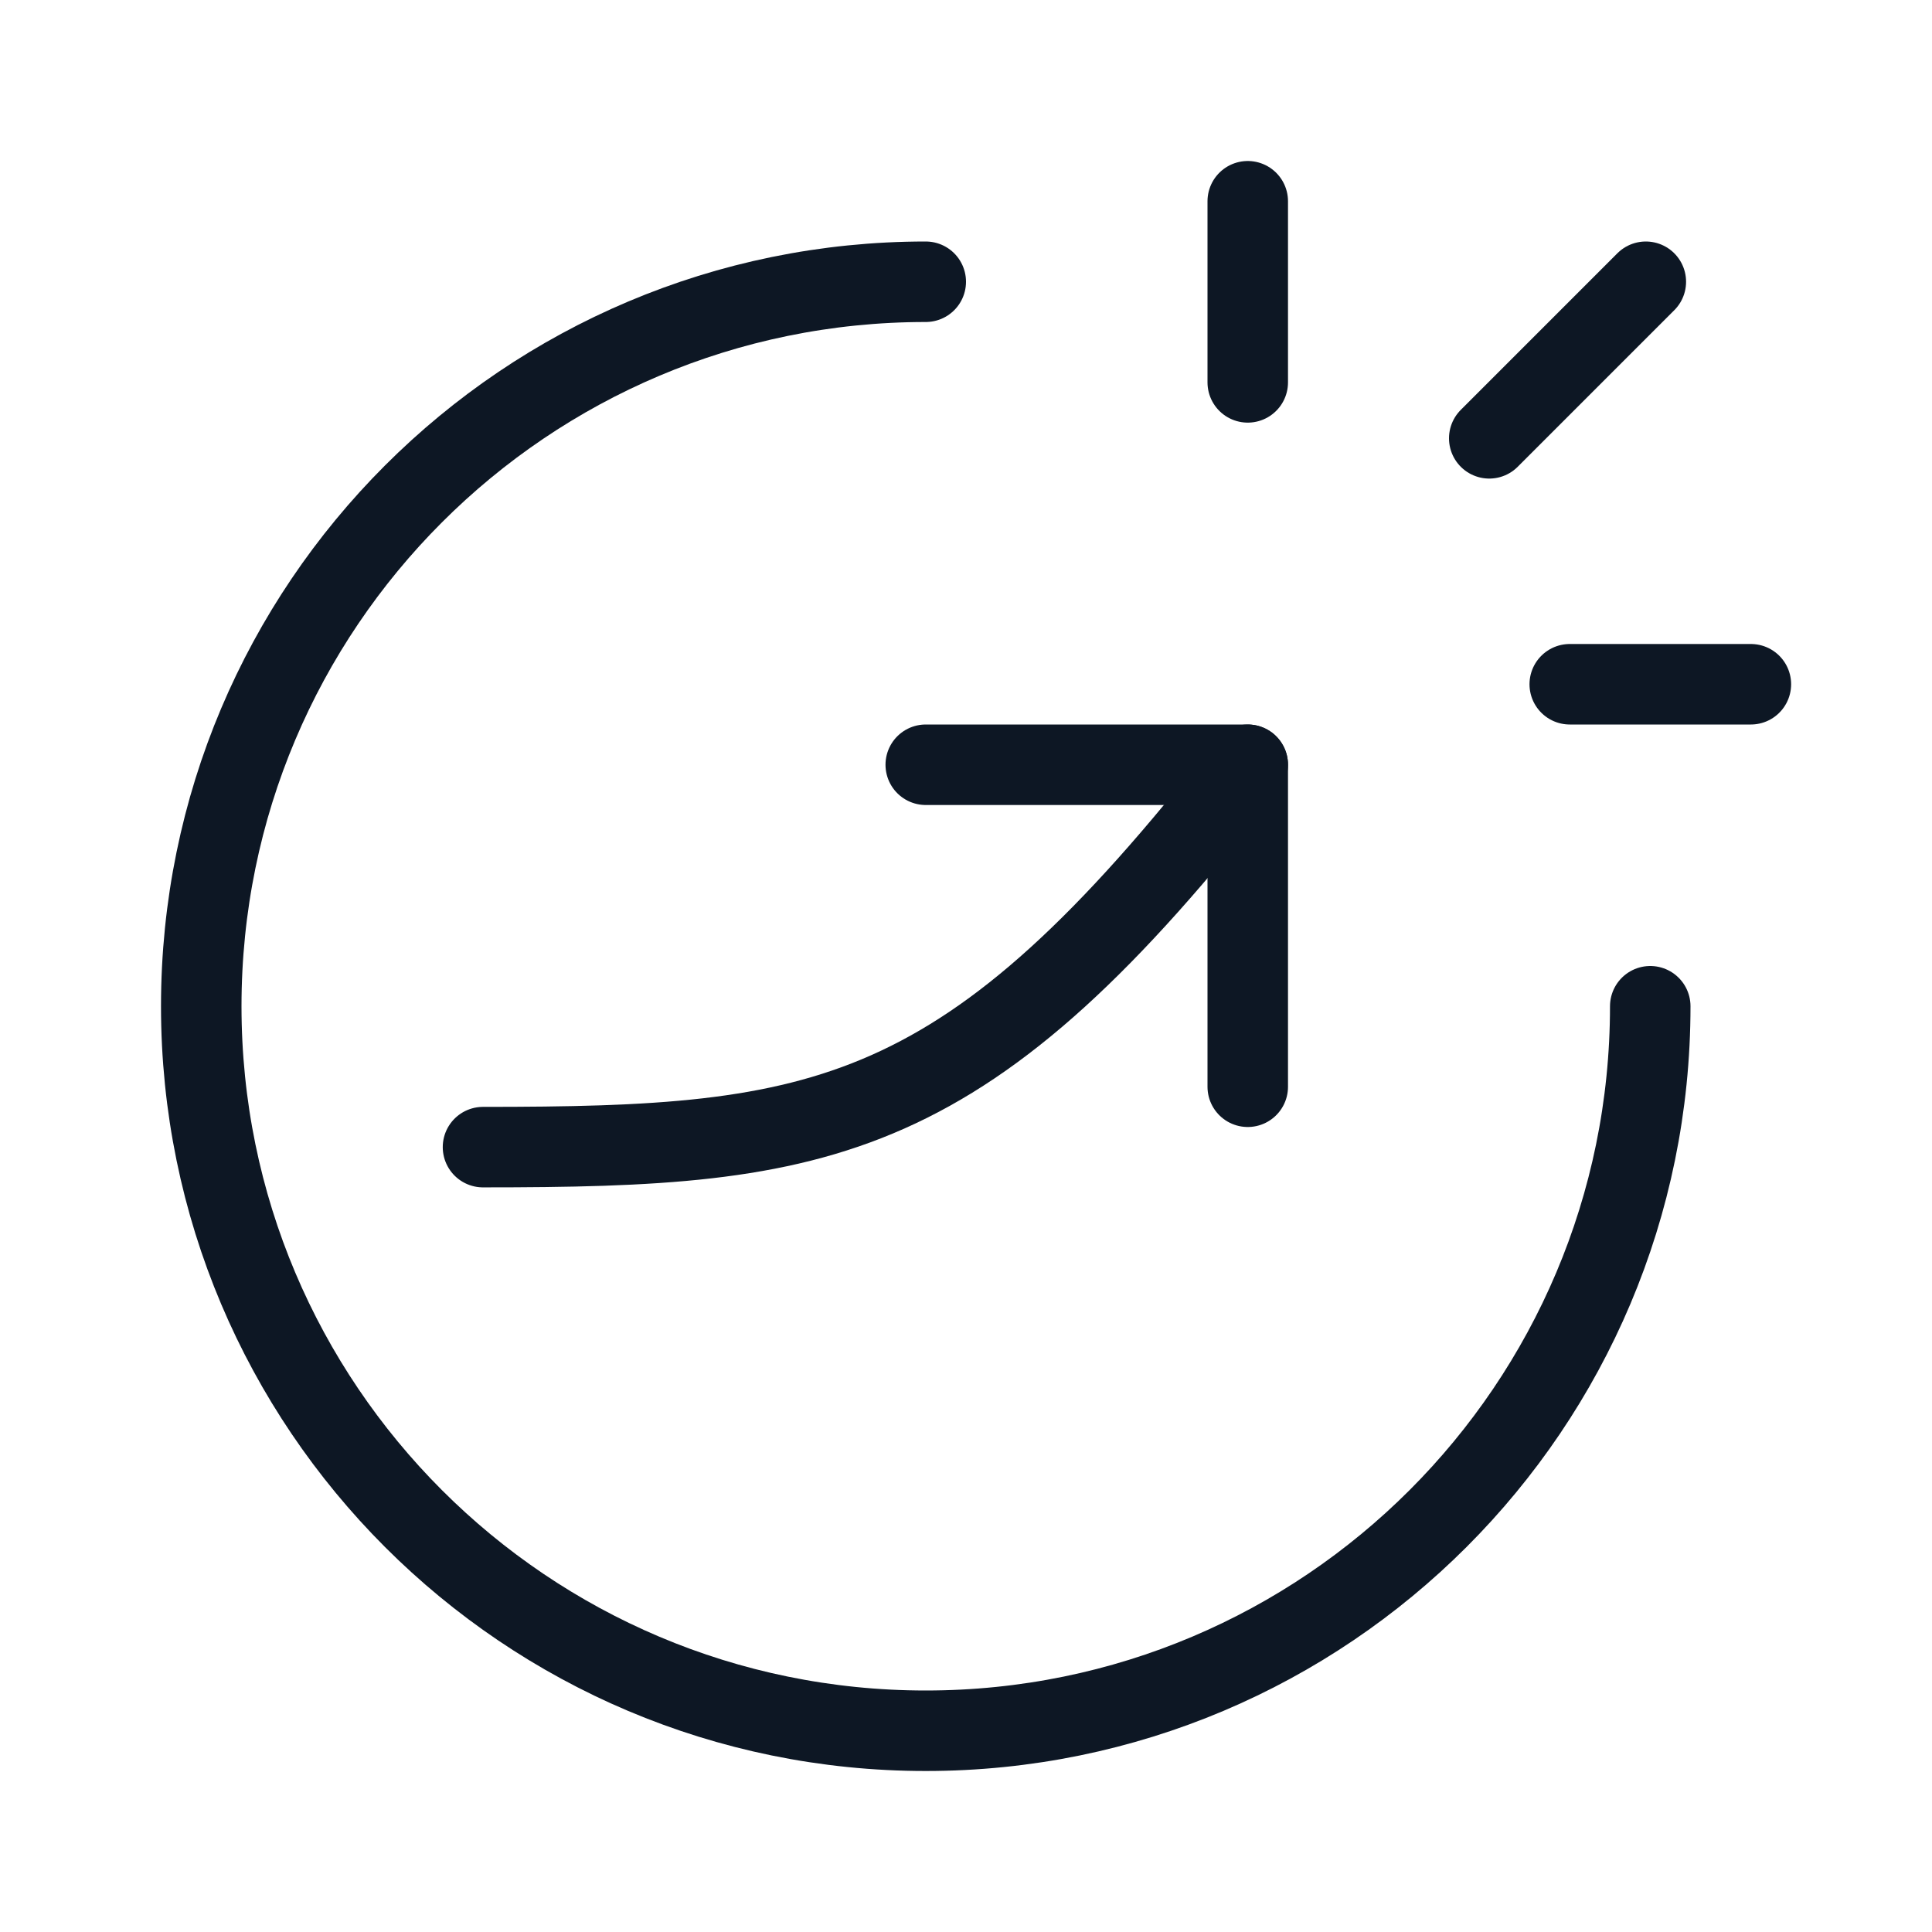
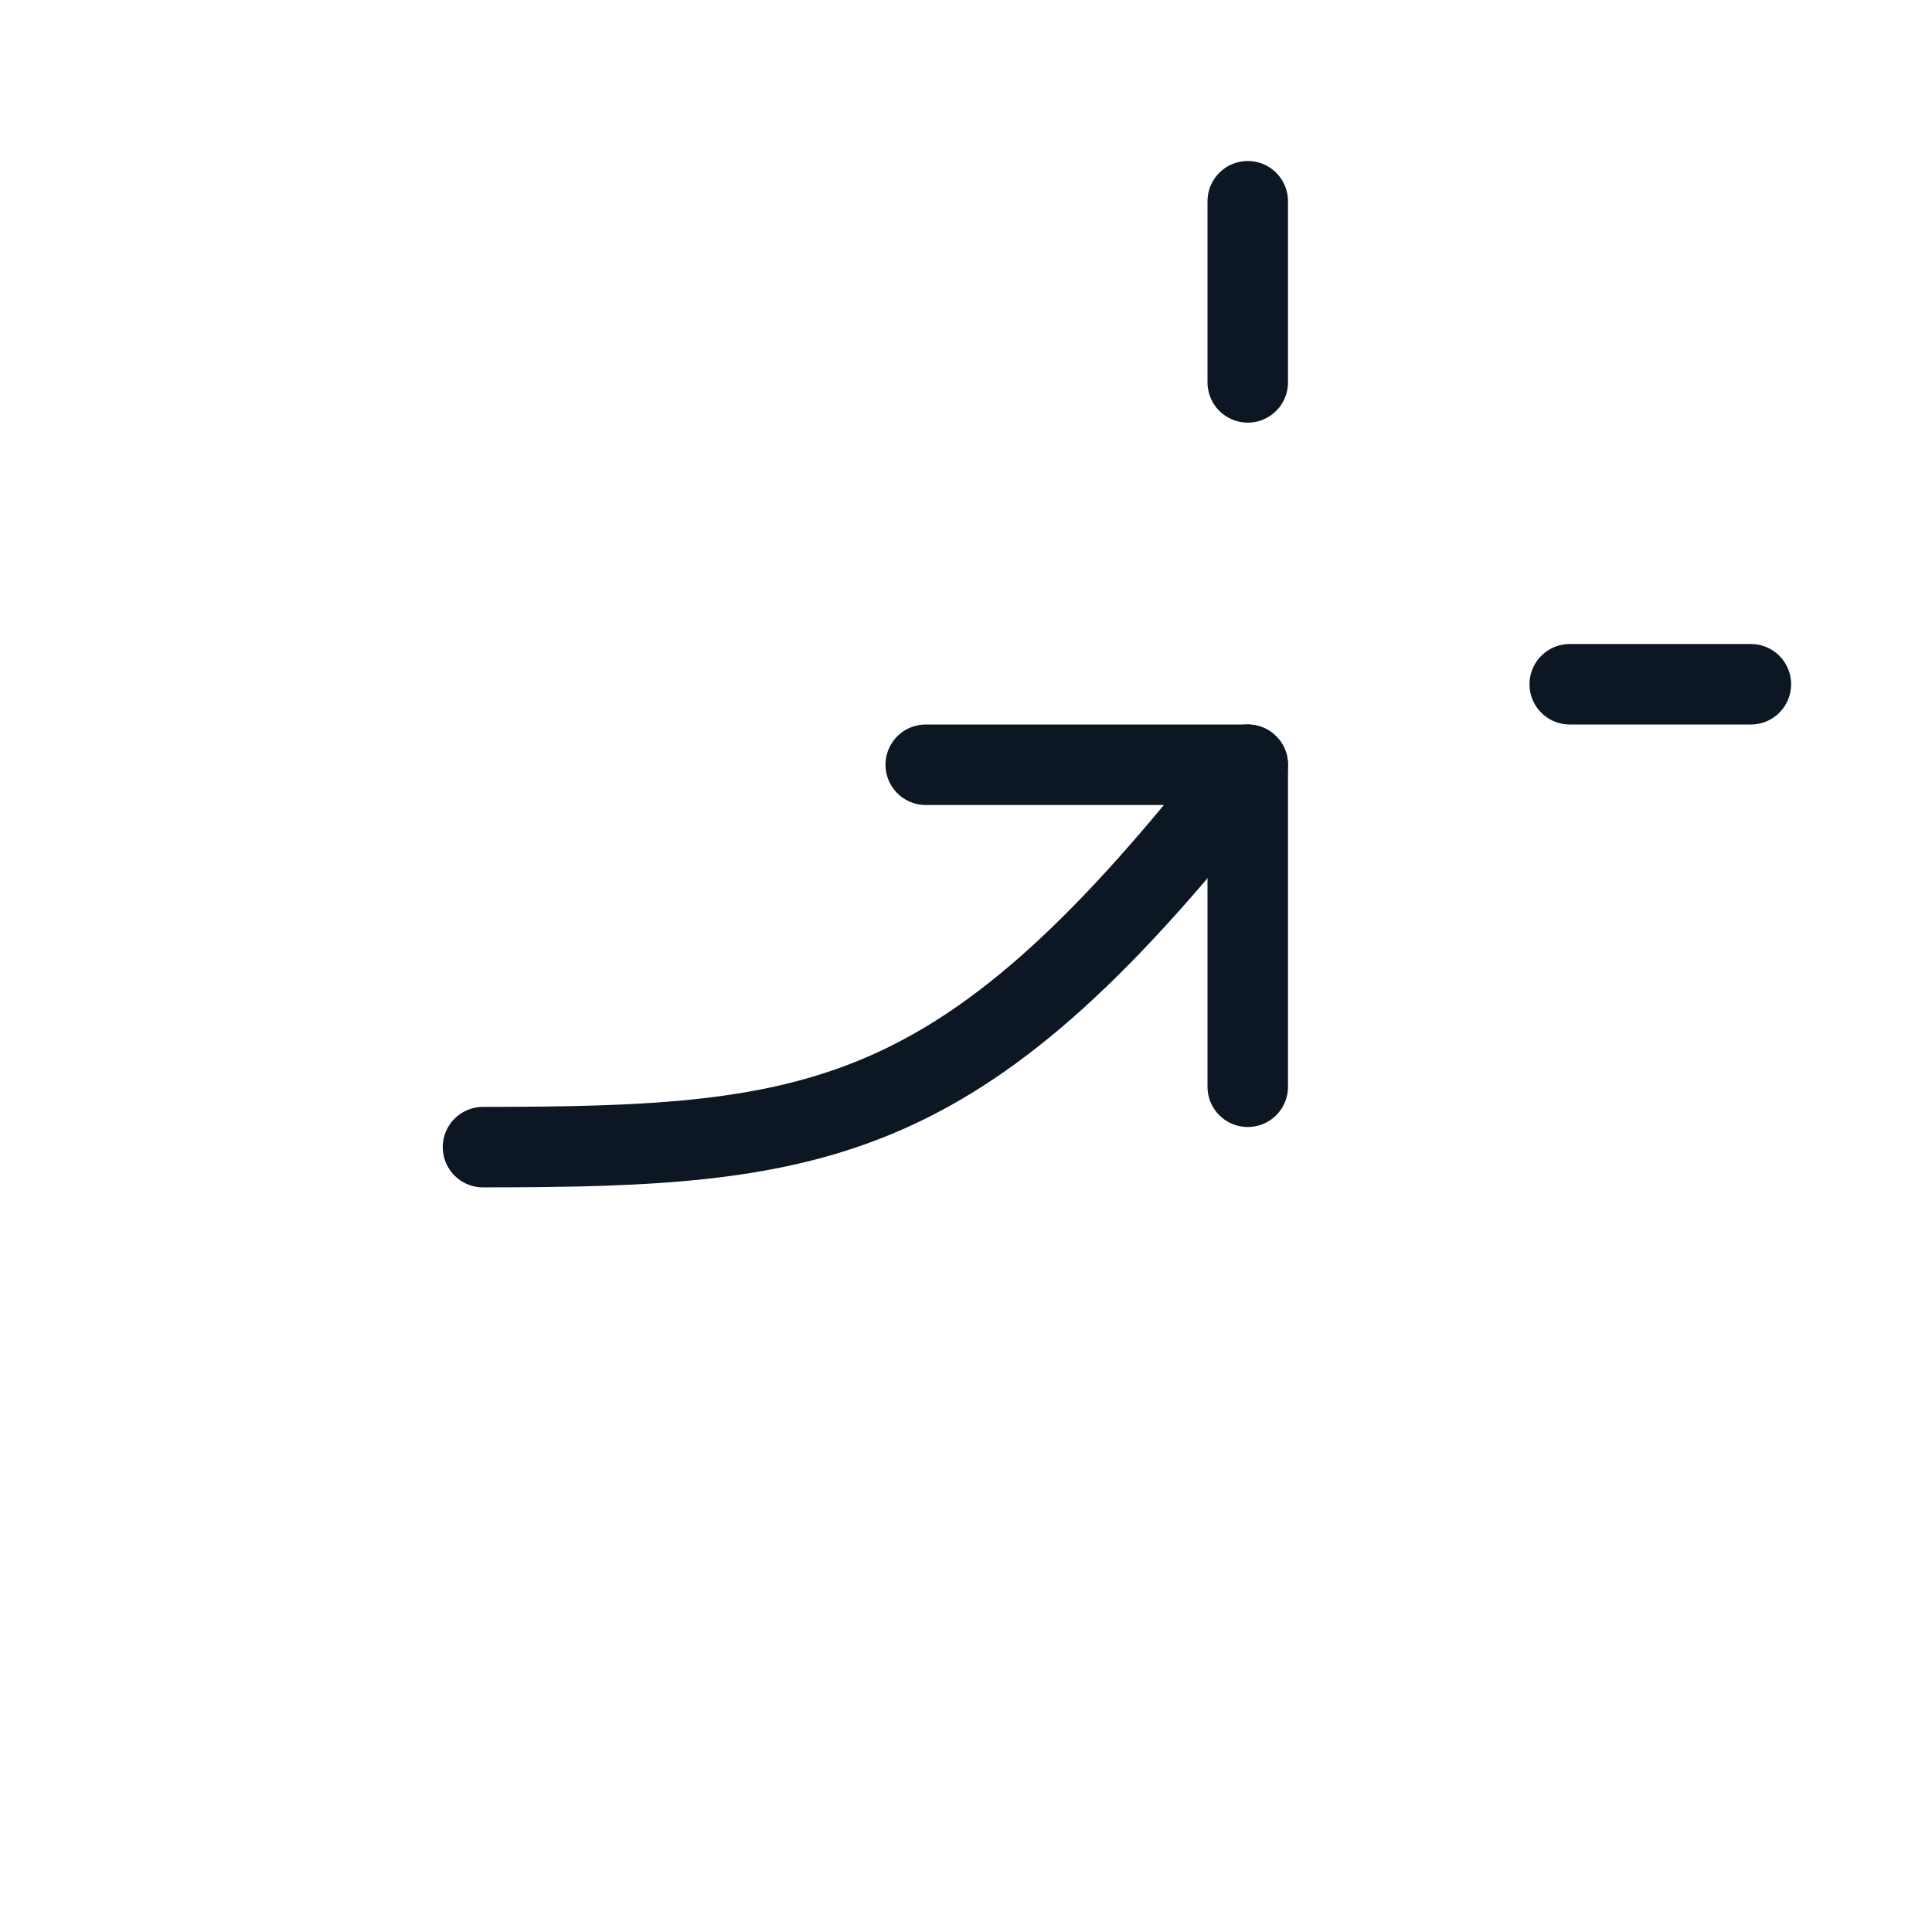
<svg xmlns="http://www.w3.org/2000/svg" width="24" height="24" viewBox="0 0 24 24" fill="none">
-   <path d="M20.5 12.5C20.5 17.471 16.471 21.5 11.5 21.5C6.529 21.5 2.5 17.471 2.5 12.5C2.5 7.529 6.529 3.5 11.5 3.5" stroke="#0D1724" stroke-linecap="round" stroke-linejoin="round" />
  <path d="M6 14.25C10.25 14.25 12 14 15.5 9.5" stroke="#0D1724" stroke-linecap="round" stroke-linejoin="round" />
  <path d="M11.5 9.5H15.5V13.5" stroke="#0D1724" stroke-linecap="round" stroke-linejoin="round" />
  <path d="M15.5 2.5V4.75" stroke="#0D1724" stroke-linecap="round" stroke-linejoin="round" />
  <path d="M21.75 8.5H19.5" stroke="#0D1724" stroke-linecap="round" stroke-linejoin="round" />
-   <path d="M20.445 3.5L18.5 5.445" stroke="#0D1724" stroke-linecap="round" stroke-linejoin="round" />
</svg>